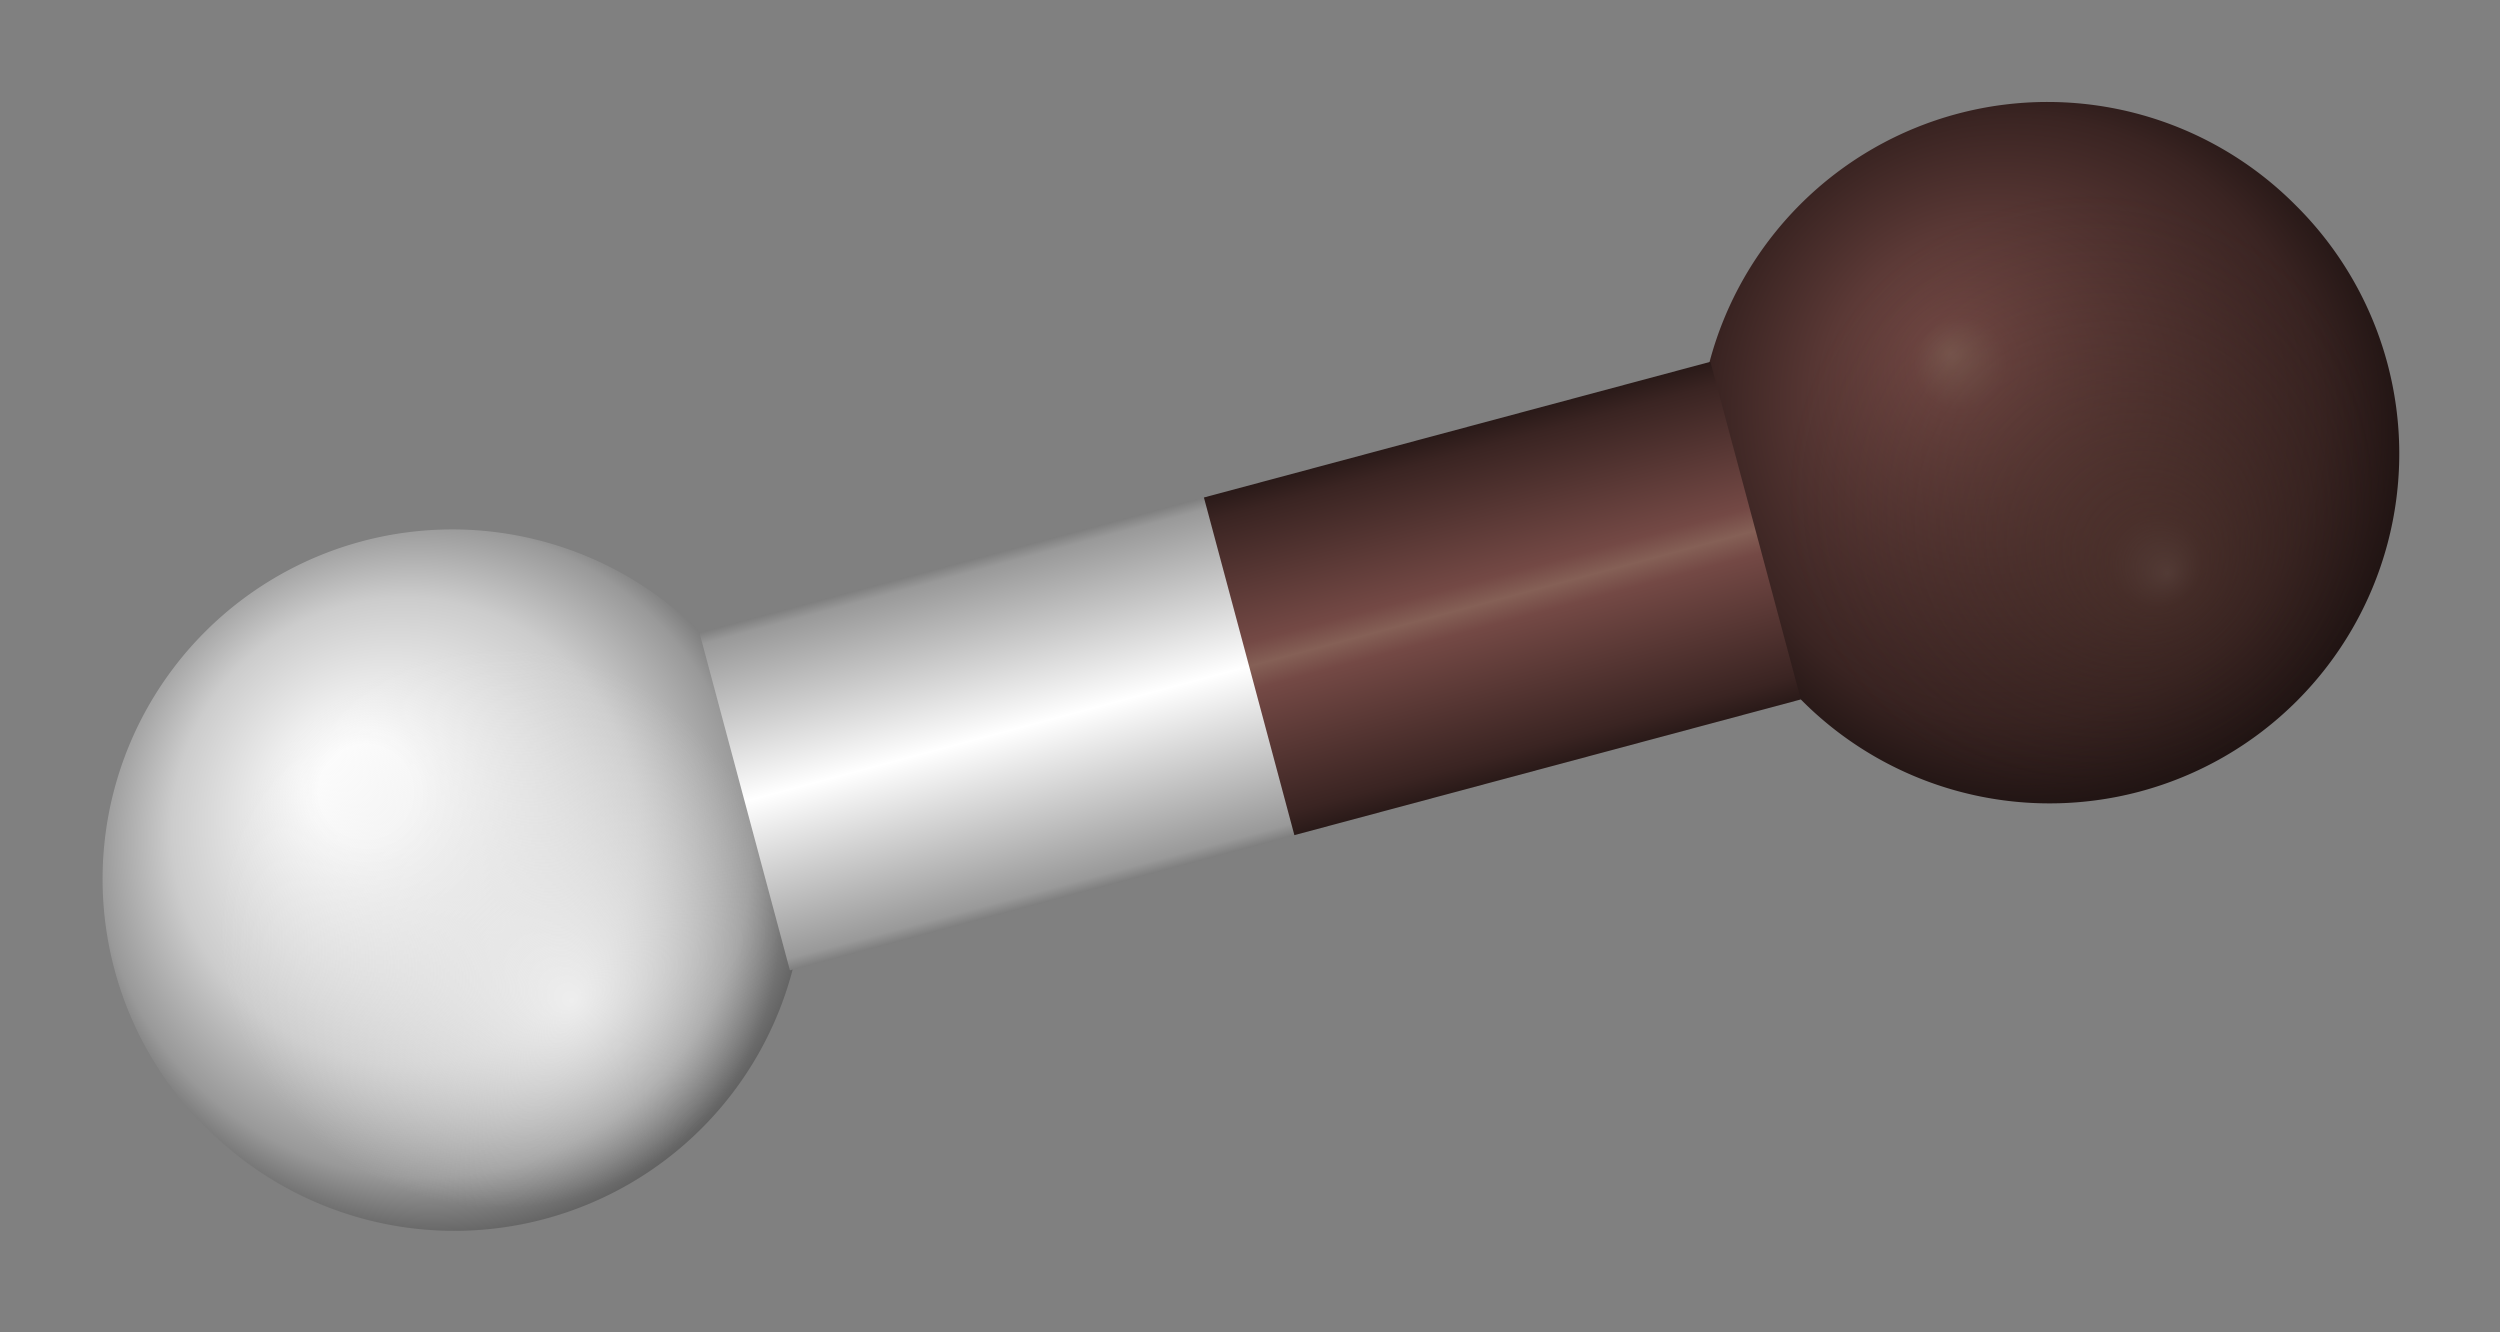
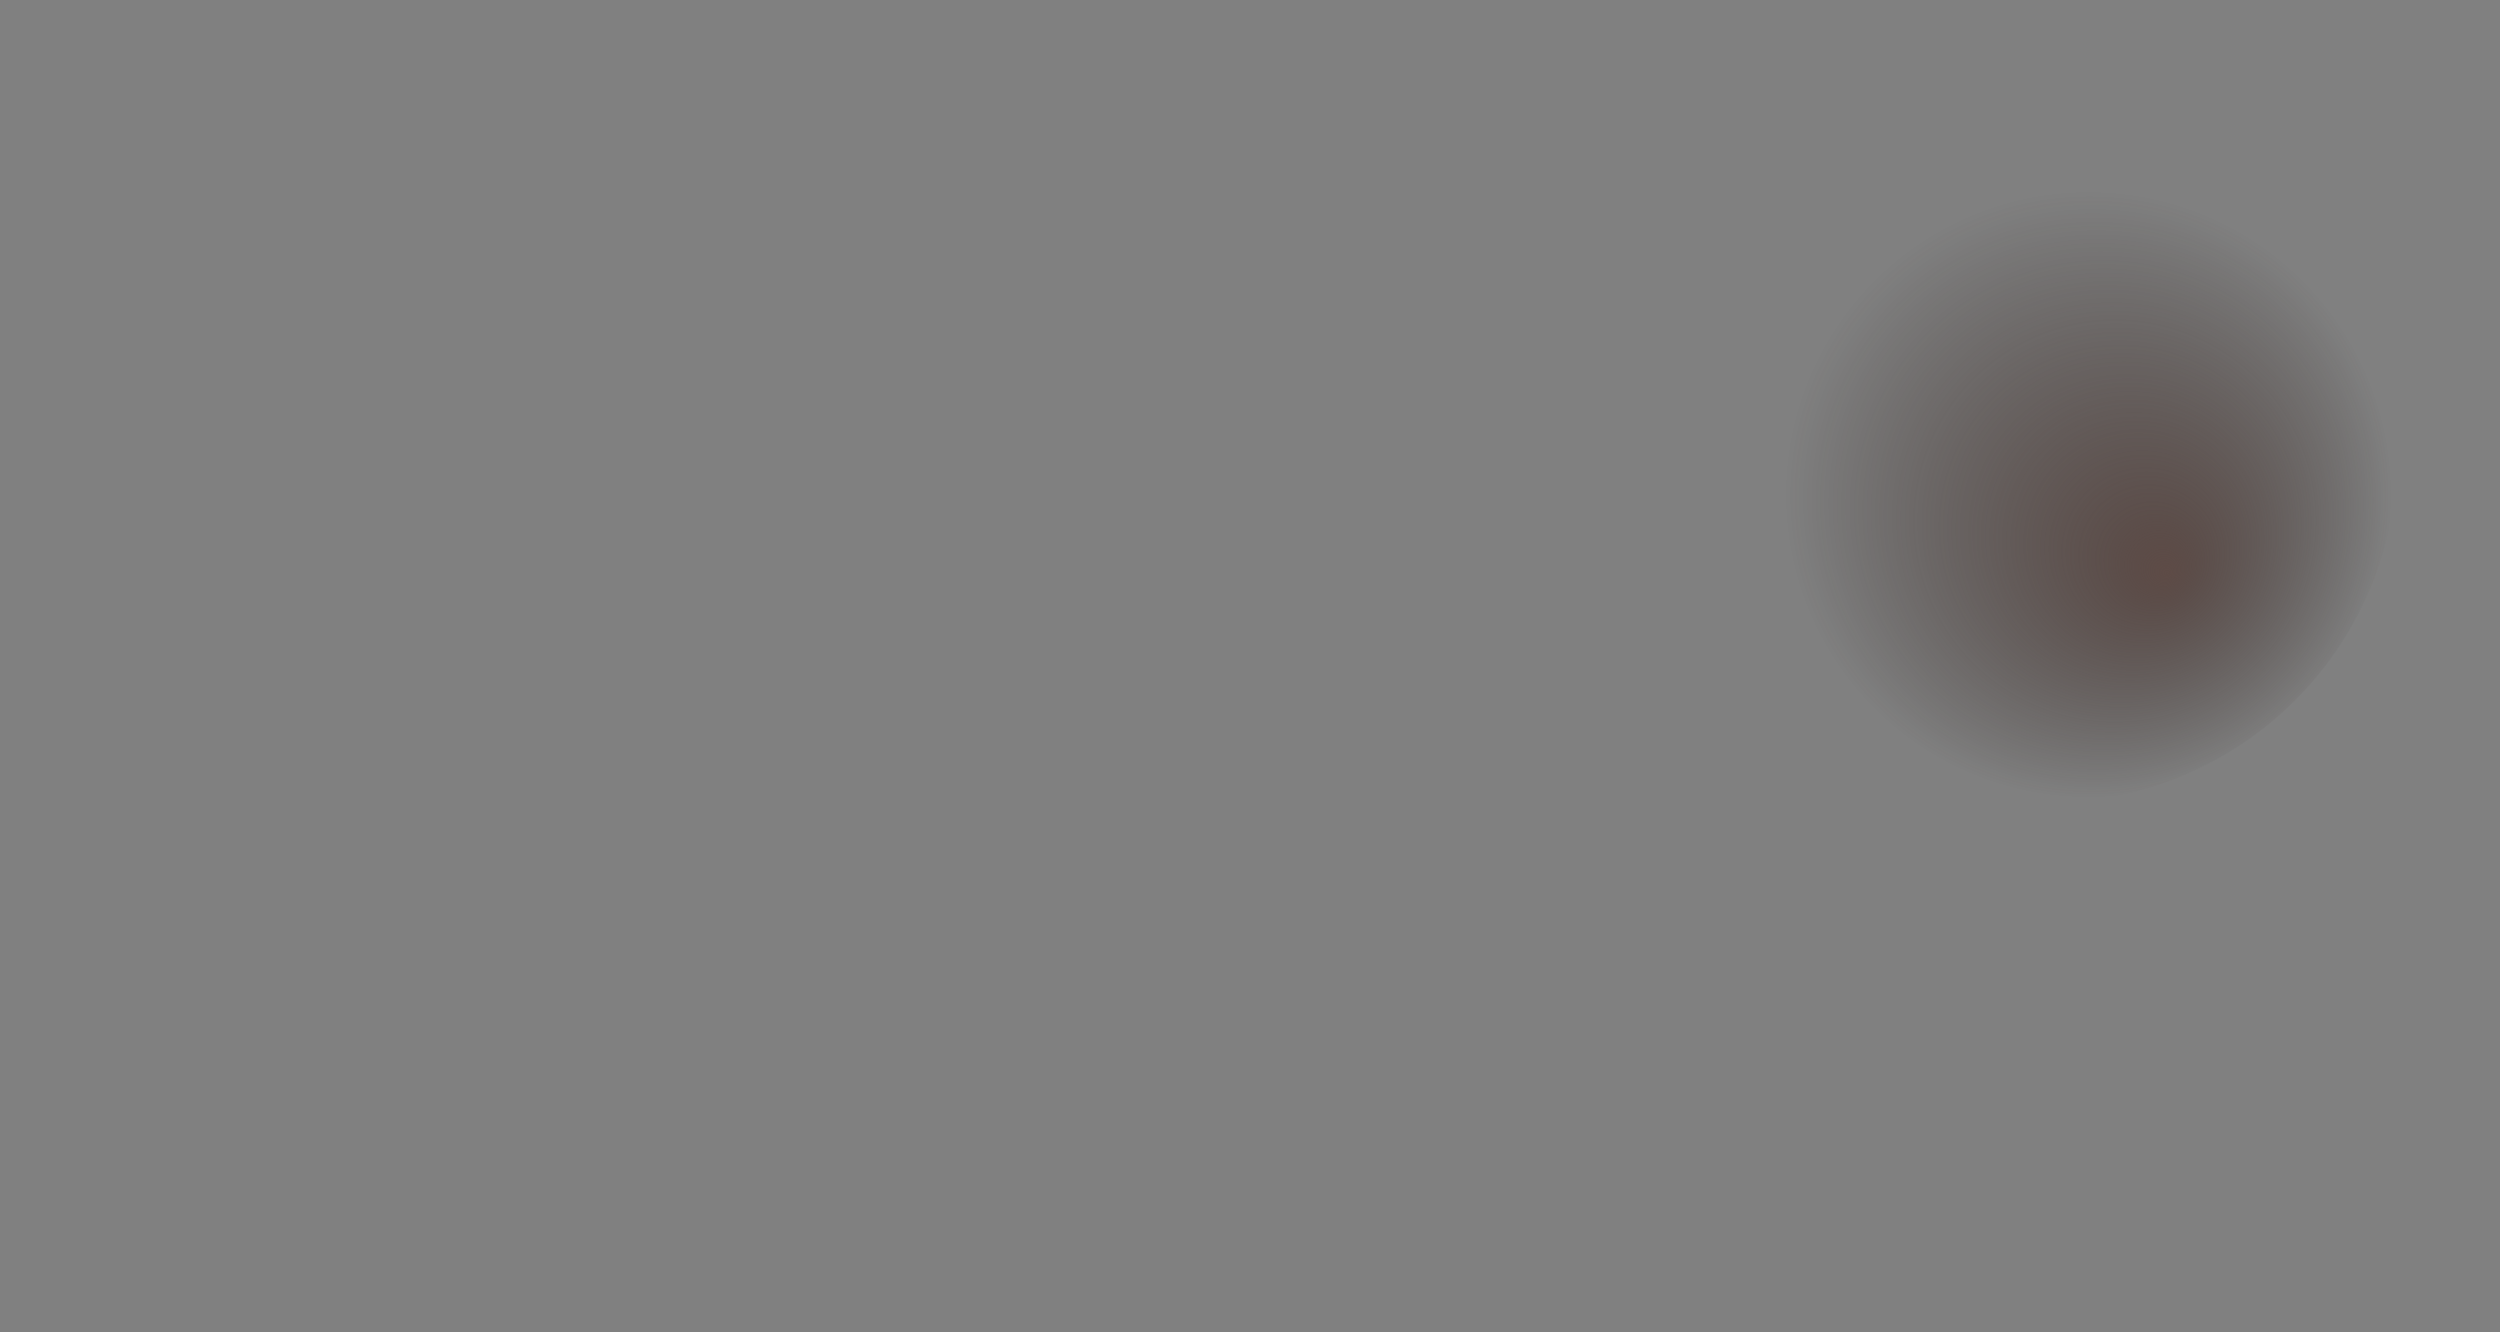
<svg xmlns="http://www.w3.org/2000/svg" xmlns:xlink="http://www.w3.org/1999/xlink" width="607.916" height="323.942">
  <rect width="100%" height="100%" fill="#808080" stroke="none" />
  <defs>
    <linearGradient id="e">
      <stop style="stop-color:#fff;stop-opacity:1" offset="0" />
      <stop style="stop-color:#999;stop-opacity:1" offset=".7" />
      <stop style="stop-color:#000;stop-opacity:1" offset="1" />
    </linearGradient>
    <linearGradient id="d">
      <stop style="stop-color:#553e38;stop-opacity:.8" offset="0" />
      <stop style="stop-color:#442d27;stop-opacity:.6" offset=".1" />
      <stop style="stop-color:#221613;stop-opacity:0" offset=".65" />
      <stop style="stop-color:#000;stop-opacity:0" offset="1" />
    </linearGradient>
    <linearGradient id="c">
      <stop style="stop-color:#856056;stop-opacity:1" offset="0" />
      <stop style="stop-color:#744945;stop-opacity:1" offset=".1" />
      <stop style="stop-color:#3a2422;stop-opacity:1" offset=".65" />
      <stop style="stop-color:#000;stop-opacity:1" offset="1" />
    </linearGradient>
    <linearGradient id="b">
      <stop style="stop-color:#eee;stop-opacity:1" offset="0" />
      <stop style="stop-color:#ddd;stop-opacity:0" offset=".6" />
      <stop style="stop-color:#000;stop-opacity:0" offset="1" />
    </linearGradient>
    <linearGradient id="a">
      <stop style="stop-color:#fff;stop-opacity:1" offset="0" />
      <stop style="stop-color:#fff;stop-opacity:1" offset=".1" />
      <stop style="stop-color:#ccc;stop-opacity:1" offset=".5" />
      <stop style="stop-color:#999;stop-opacity:1" offset=".7" />
      <stop style="stop-color:#000;stop-opacity:1" offset="1" />
    </linearGradient>
    <linearGradient x1="52.499" y1="545.755" x2="109.139" y2="545.755" id="k" xlink:href="#c" gradientUnits="userSpaceOnUse" gradientTransform="translate(-1057.325 -450.388)" spreadMethod="reflect" />
    <linearGradient x1="52.499" y1="545.755" x2="109.139" y2="545.755" id="j" xlink:href="#e" gradientUnits="userSpaceOnUse" gradientTransform="translate(-1057.325 -577.388)" spreadMethod="reflect" />
    <radialGradient cx="211.429" cy="426.648" r="57.143" fx="211.429" fy="405.505" id="g" xlink:href="#b" gradientUnits="userSpaceOnUse" gradientTransform="matrix(1.334 0 0 1.334 -70.53 -142.323)" />
    <radialGradient cx="211.429" cy="426.648" r="57.143" fx="211.429" fy="409.505" id="f" xlink:href="#a" gradientUnits="userSpaceOnUse" gradientTransform="matrix(1.334 0 0 1.334 -70.53 -142.323)" />
    <radialGradient cx="211.429" cy="426.648" r="57.143" fx="211.429" fy="409.505" id="h" xlink:href="#c" gradientUnits="userSpaceOnUse" gradientTransform="matrix(1.334 0 0 1.334 -70.53 -142.323)" />
    <radialGradient cx="211.429" cy="426.648" r="57.143" fx="211.429" fy="405.505" id="i" xlink:href="#d" gradientUnits="userSpaceOnUse" gradientTransform="matrix(1.334 0 0 1.334 -70.53 -142.323)" />
  </defs>
-   <path d="M268.571 426.648a57.143 57.143 0 1 1-114.285 0 57.143 57.143 0 1 1 114.285 0z" transform="rotate(-45 -295.576 671.144) scale(1.488)" style="fill:url(#f);fill-opacity:1;fill-rule:nonzero;stroke:none" />
-   <path d="M268.571 426.648a57.143 57.143 0 1 1-114.285 0 57.143 57.143 0 1 1 114.285 0z" transform="rotate(135 299.38 381.937) scale(1.488)" style="fill:url(#g);fill-opacity:1;fill-rule:nonzero;stroke:none" />
-   <path d="M268.571 426.648a57.143 57.143 0 1 1-114.285 0 57.143 57.143 0 1 1 114.285 0z" transform="rotate(-45 -227.087 150.917) scale(1.488)" style="fill:url(#h);fill-opacity:1;fill-rule:nonzero;stroke:none" />
  <path d="M268.571 426.648a57.143 57.143 0 1 1-114.285 0 57.143 57.143 0 1 1 114.285 0z" transform="rotate(135 514.864 410.306) scale(1.488)" style="fill:url(#i);fill-opacity:1;fill-rule:nonzero;stroke:none" />
-   <path transform="rotate(-105 -300.504 -405.231)" style="fill:url(#j);fill-opacity:1;fill-rule:nonzero;stroke:none" d="M-1047.325-95.383h85v127.5h-85z" />
-   <path transform="rotate(-105 -300.504 -405.231)" style="fill:url(#k);fill-opacity:1;fill-rule:nonzero;stroke:none" d="M-1047.325 31.617h85v127.5h-85z" />
</svg>